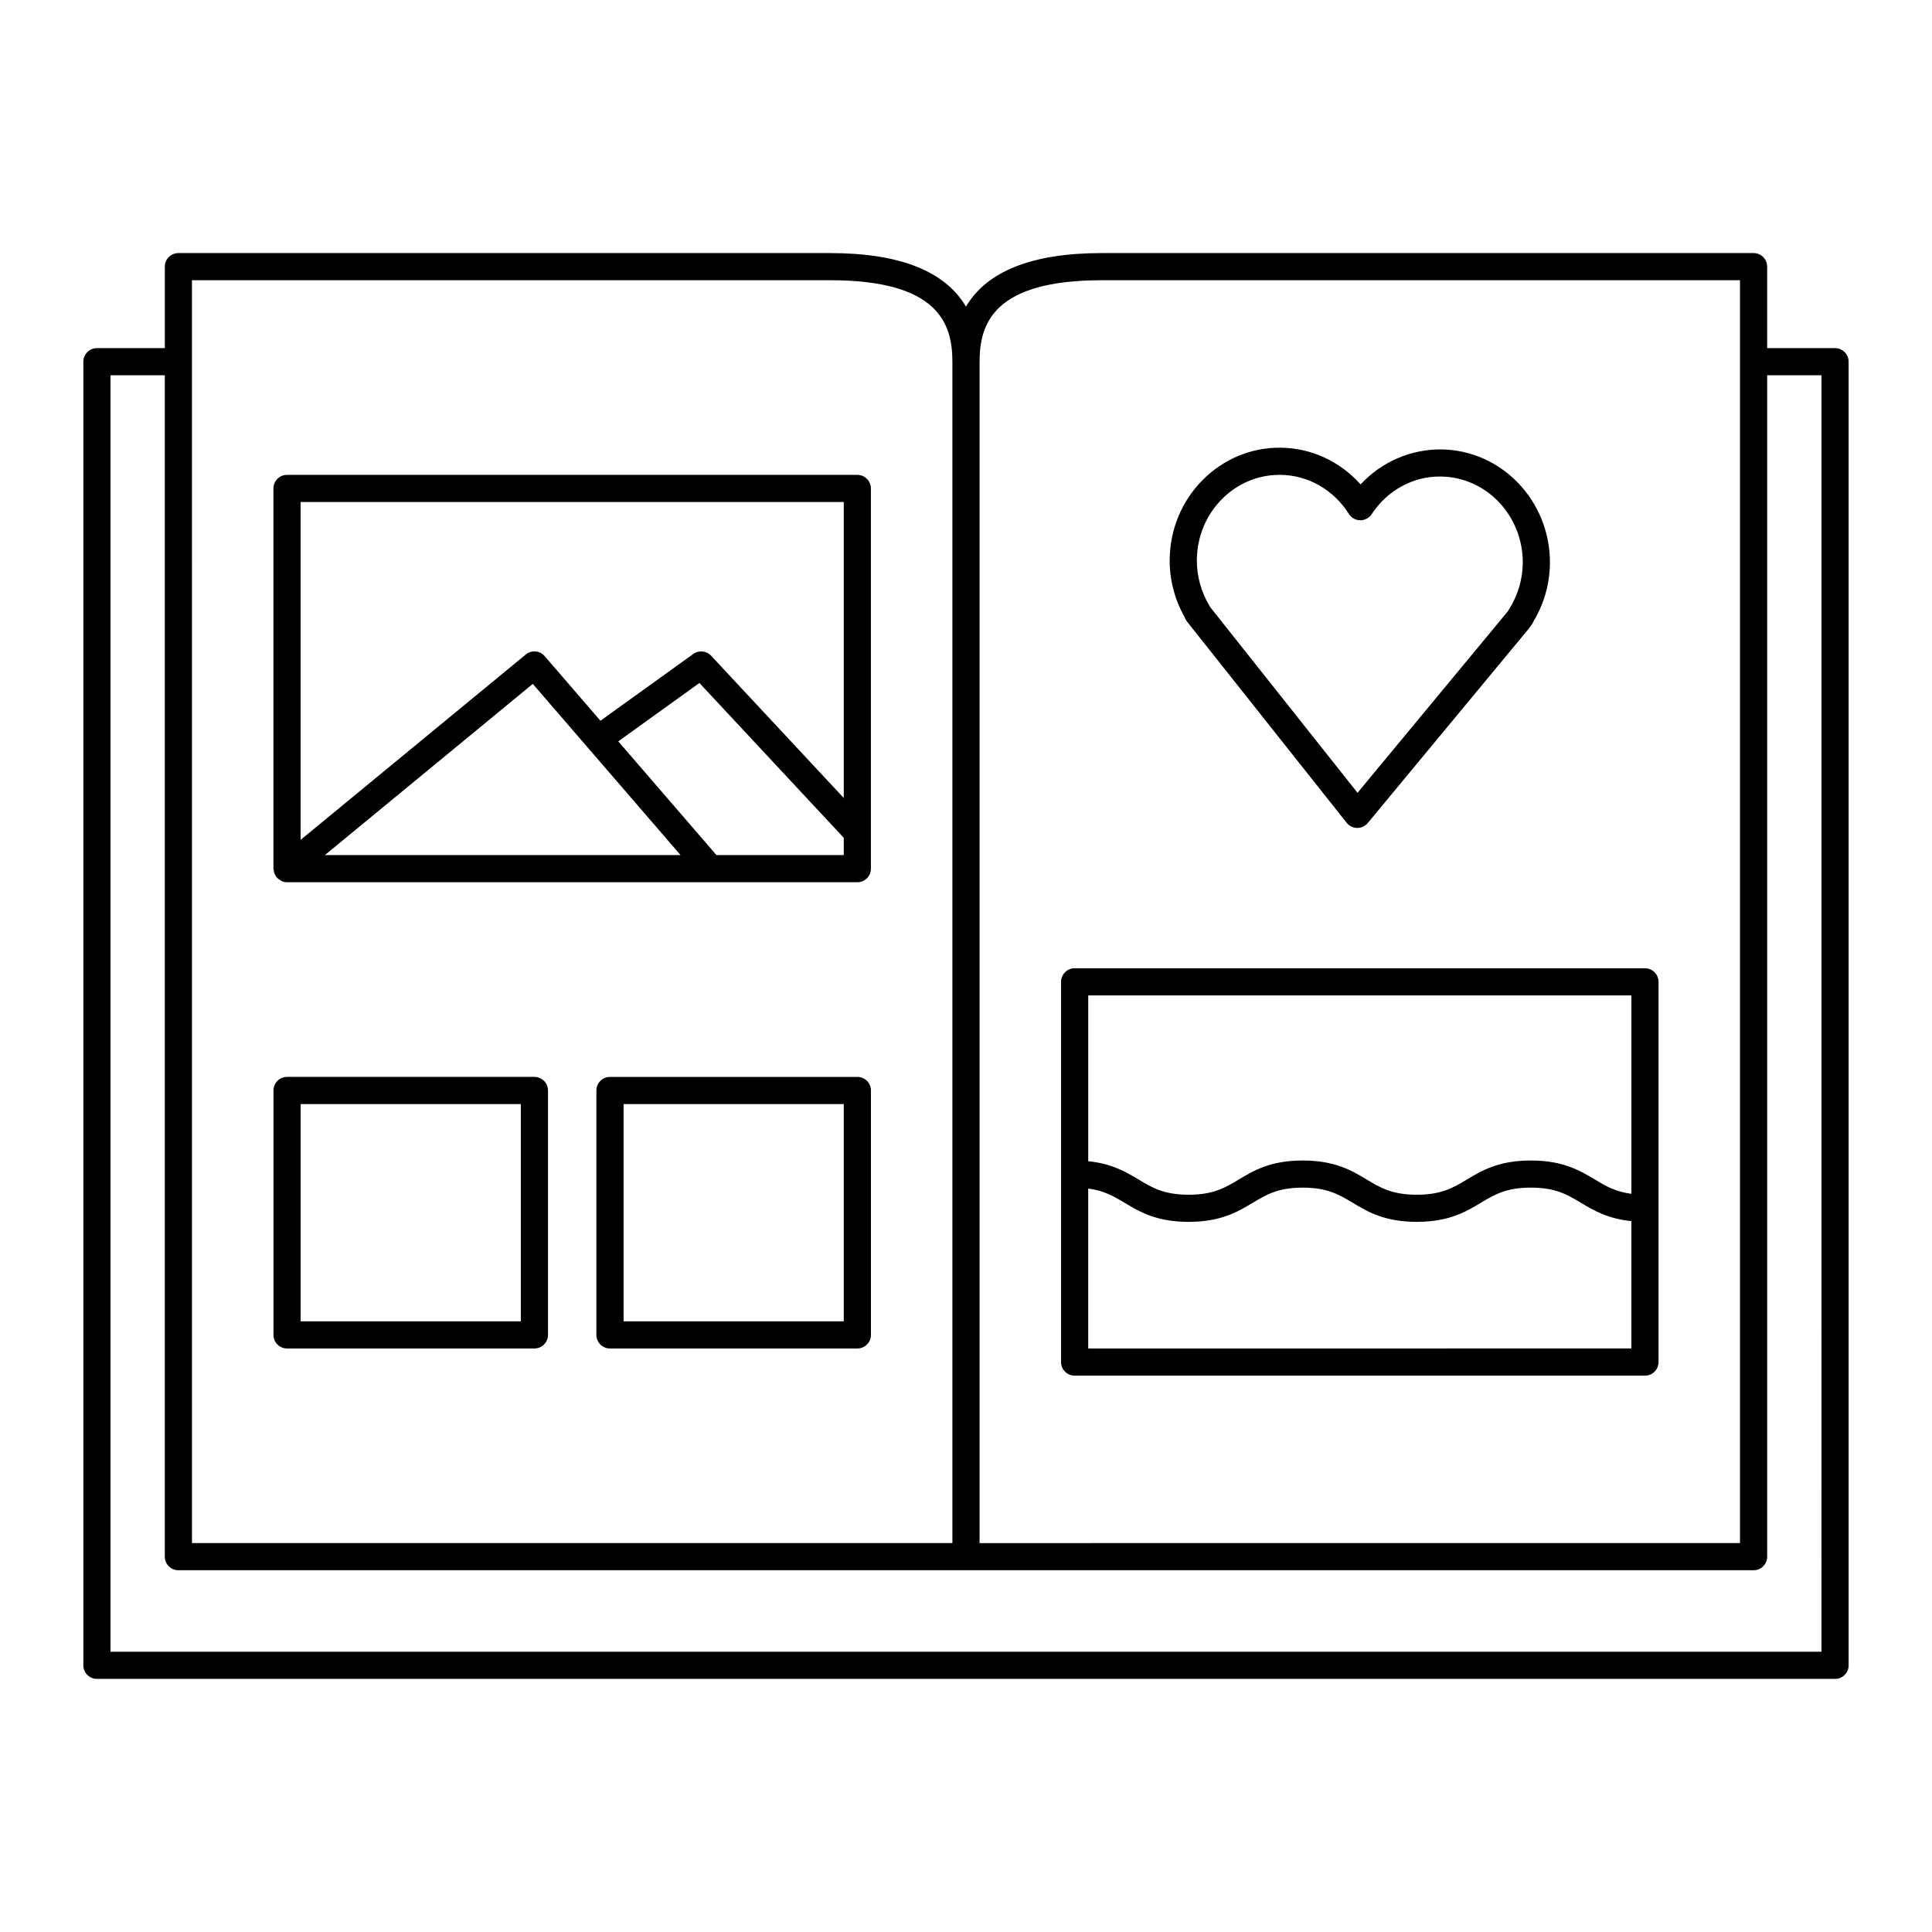
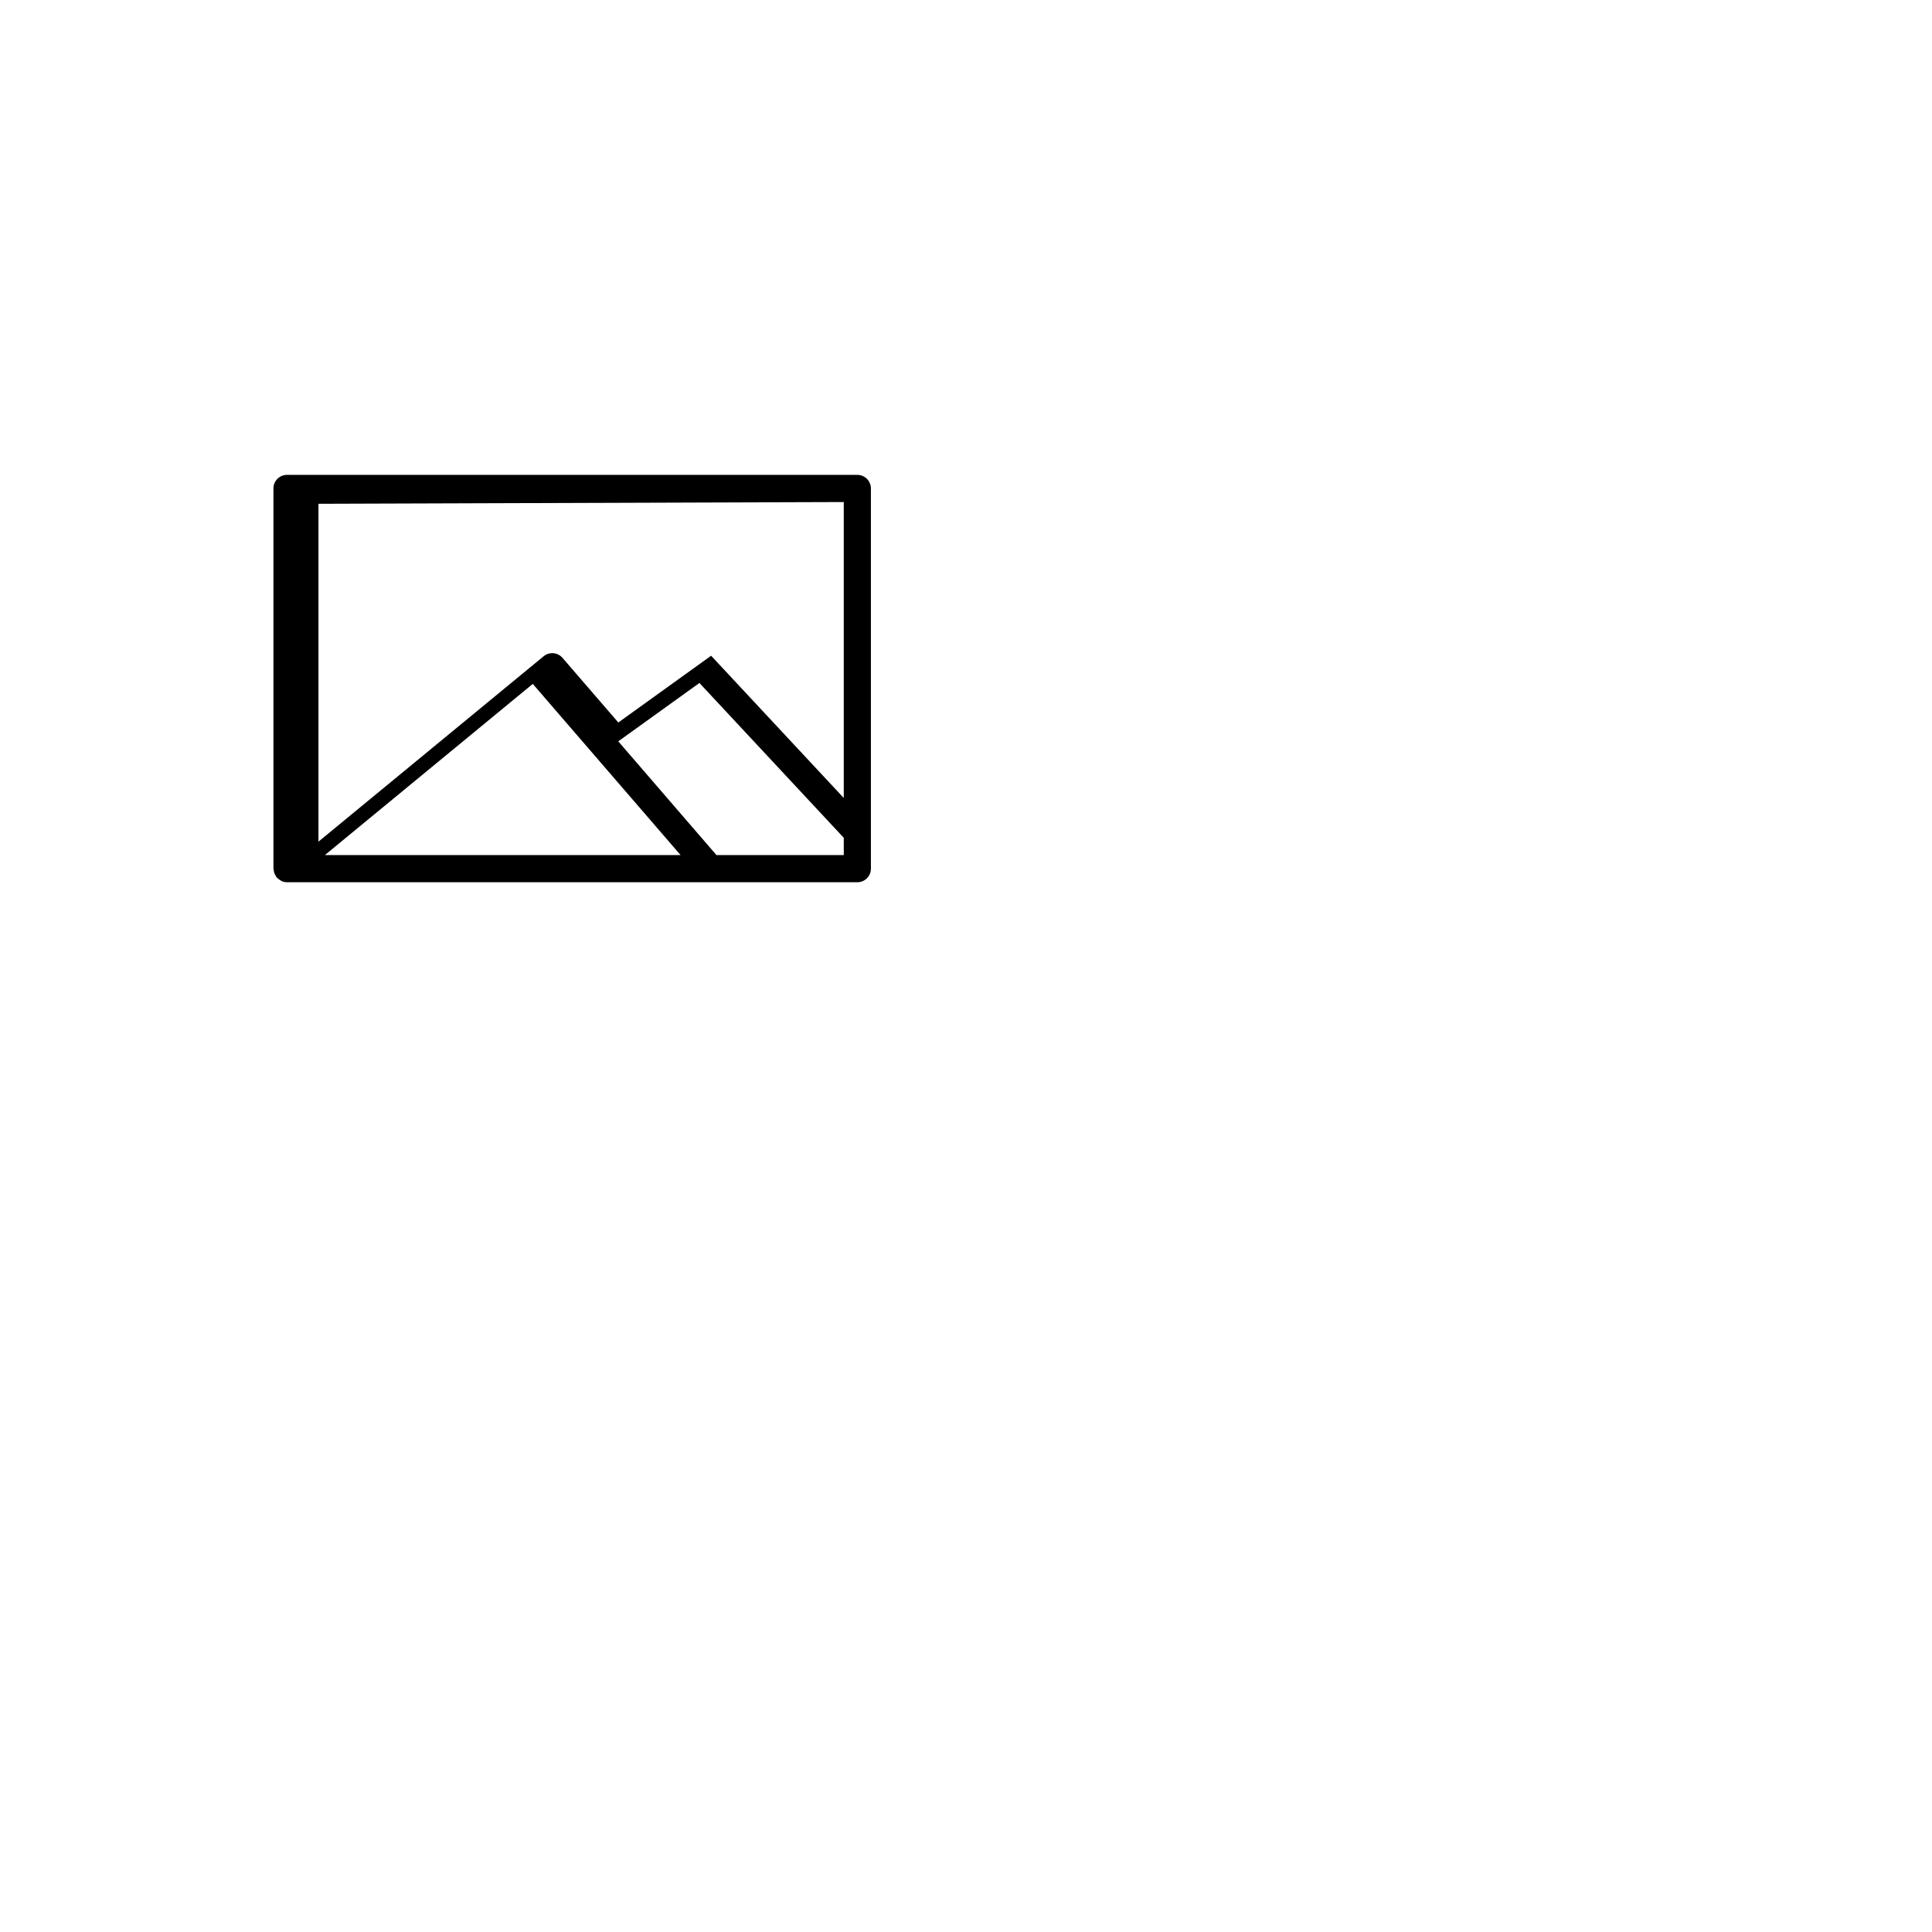
<svg xmlns="http://www.w3.org/2000/svg" fill="#000000" width="800px" height="800px" version="1.1" viewBox="144 144 512 512">
  <g>
-     <path d="m630.31 236.26h-17.992v-21.594c0-1.988-1.609-3.598-3.598-3.598h-172.74c-18.402 0-30.422 4.773-35.988 14.188-5.562-9.418-17.582-14.188-35.984-14.188h-172.73c-1.988 0-3.598 1.609-3.598 3.598v21.594h-17.992c-1.988 0-3.598 1.609-3.598 3.598v345.47c0 1.988 1.609 3.598 3.598 3.598h460.62c1.988 0 3.598-1.609 3.598-3.598v-345.47c0-1.988-1.609-3.598-3.598-3.598zm-194.33-17.996h169.14v334.67l-201.52 0.004v-313.08c0-10.055 3.684-21.594 32.387-21.594zm-241.11 0h169.14c28.703 0 32.387 11.539 32.387 21.594v313.08h-201.52zm431.84 363.46h-453.43v-338.27h14.395v313.08c0 1.988 1.609 3.598 3.598 3.598h417.45c1.988 0 3.598-1.609 3.598-3.598v-313.08h14.395z" />
-     <path d="m220.07 501.36h65.555c1.988 0 3.598-1.609 3.598-3.598v-64.777c0-1.988-1.609-3.598-3.598-3.598h-65.555c-1.988 0-3.598 1.609-3.598 3.598v64.777c0 1.988 1.609 3.598 3.598 3.598zm3.598-64.773h58.359v57.578h-58.359z" />
-     <path d="m371.21 429.39h-65.559c-1.988 0-3.598 1.609-3.598 3.598v64.777c0 1.988 1.609 3.598 3.598 3.598h65.559c1.988 0 3.598-1.609 3.598-3.598v-64.777c0-1.984-1.609-3.598-3.598-3.598zm-3.602 64.777h-58.355v-57.578h58.355z" />
-     <path d="m216.71 375.41c0.086 0.238 0.215 0.438 0.344 0.648 0.086 0.141 0.121 0.301 0.23 0.434 0.035 0.043 0.09 0.059 0.129 0.098 0.25 0.277 0.555 0.492 0.879 0.68 0.109 0.062 0.199 0.16 0.316 0.215 0.445 0.199 0.934 0.32 1.453 0.32h151.14c1.988 0 3.598-1.609 3.598-3.598v-100.76c0-1.988-1.609-3.598-3.598-3.598l-151.14-0.004c-1.988 0-3.598 1.609-3.598 3.598v100.76c0 0.168 0.074 0.309 0.094 0.473 0.035 0.25 0.062 0.492 0.148 0.734zm107.65-4.805h-94.266l55.098-45.367zm9.508 0-26.02-30.141 21.504-15.469 38.254 41.031v4.582zm33.738-93.562v78.43l-35.152-37.699c-1.238-1.328-3.269-1.523-4.734-0.465l-24.594 17.695-14.785-17.125c-1.281-1.488-3.5-1.668-5.012-0.426l-59.668 49.125v-89.535z" />
-     <path d="m458.57 308.72 42.309 53.328c0.676 0.852 1.695 1.348 2.781 1.363h0.039c1.07 0 2.086-0.477 2.773-1.301l42.668-51.504c0.047-0.059 0.262-0.352 0.301-0.41l0.504-0.707c0.168-0.234 0.305-0.488 0.406-0.75 2.82-4.676 4.336-9.988 4.394-15.406 0.16-16.5-12.766-30.062-28.816-30.234-8.133-0.047-15.84 3.316-21.359 9.281-5.402-6.082-13.02-9.645-21.168-9.734-7.699-0.105-15.16 2.969-20.719 8.59-5.531 5.594-8.621 13.062-8.703 21.039-0.051 5.348 1.324 10.621 3.981 15.305 0.133 0.406 0.336 0.797 0.609 1.141zm9.227-32.422c4.125-4.168 9.547-6.457 15.297-6.457h0.227c7.336 0.078 14.113 3.945 18.137 10.348 0.648 1.035 1.785 1.672 3.012 1.684h0.035c1.211 0 2.34-0.609 3.008-1.625 4.148-6.316 11.074-10.105 18.336-9.961 12.09 0.129 21.82 10.43 21.699 22.965-0.043 4.301-1.301 8.52-3.629 12.203-0.082 0.125-0.152 0.258-0.215 0.387-0.051 0.07-0.094 0.141-0.109 0.16l-39.836 48.098-39.043-49.211c-0.047-0.09-0.09-0.176-0.145-0.262-2.258-3.731-3.434-7.981-3.391-12.281 0.059-6.094 2.41-11.793 6.617-16.047z" />
-     <path d="m428.79 508.56h151.14c1.988 0 3.598-1.609 3.598-3.598v-100.76c0-1.988-1.609-3.598-3.598-3.598l-151.14-0.004c-1.988 0-3.598 1.609-3.598 3.598v100.76c-0.004 1.988 1.605 3.602 3.598 3.602zm3.598-7.199v-42.383c4.223 0.555 6.797 2.066 9.656 3.781 3.941 2.367 8.41 5.047 16.961 5.047 8.555 0 13.023-2.68 16.969-5.047 3.594-2.156 6.703-4.023 13.262-4.023s9.66 1.863 13.258 4.019c3.941 2.367 8.41 5.047 16.965 5.047 8.559 0 13.027-2.68 16.969-5.047 3.594-2.156 6.707-4.023 13.266-4.023 6.566 0 9.672 1.863 13.27 4.023 3.348 2.008 7.098 4.223 13.371 4.856v33.742zm143.95-93.562v52.578c-4.227-0.555-6.805-2.066-9.668-3.785-3.945-2.363-8.418-5.047-16.973-5.047-8.559 0-13.027 2.68-16.969 5.047-3.594 2.156-6.707 4.023-13.266 4.023-6.559 0-9.664-1.863-13.258-4.023-3.941-2.363-8.41-5.047-16.961-5.047-8.555 0-13.023 2.68-16.969 5.047-3.594 2.156-6.703 4.023-13.262 4.023-6.559 0-9.66-1.863-13.258-4.019-3.348-2.012-7.094-4.227-13.363-4.859v-43.941z" />
+     <path d="m216.71 375.41c0.086 0.238 0.215 0.438 0.344 0.648 0.086 0.141 0.121 0.301 0.23 0.434 0.035 0.043 0.09 0.059 0.129 0.098 0.25 0.277 0.555 0.492 0.879 0.68 0.109 0.062 0.199 0.16 0.316 0.215 0.445 0.199 0.934 0.32 1.453 0.32h151.14c1.988 0 3.598-1.609 3.598-3.598v-100.76c0-1.988-1.609-3.598-3.598-3.598l-151.14-0.004c-1.988 0-3.598 1.609-3.598 3.598v100.76c0 0.168 0.074 0.309 0.094 0.473 0.035 0.25 0.062 0.492 0.148 0.734zm107.65-4.805h-94.266l55.098-45.367zm9.508 0-26.02-30.141 21.504-15.469 38.254 41.031v4.582zm33.738-93.562v78.43l-35.152-37.699l-24.594 17.695-14.785-17.125c-1.281-1.488-3.5-1.668-5.012-0.426l-59.668 49.125v-89.535z" />
  </g>
</svg>